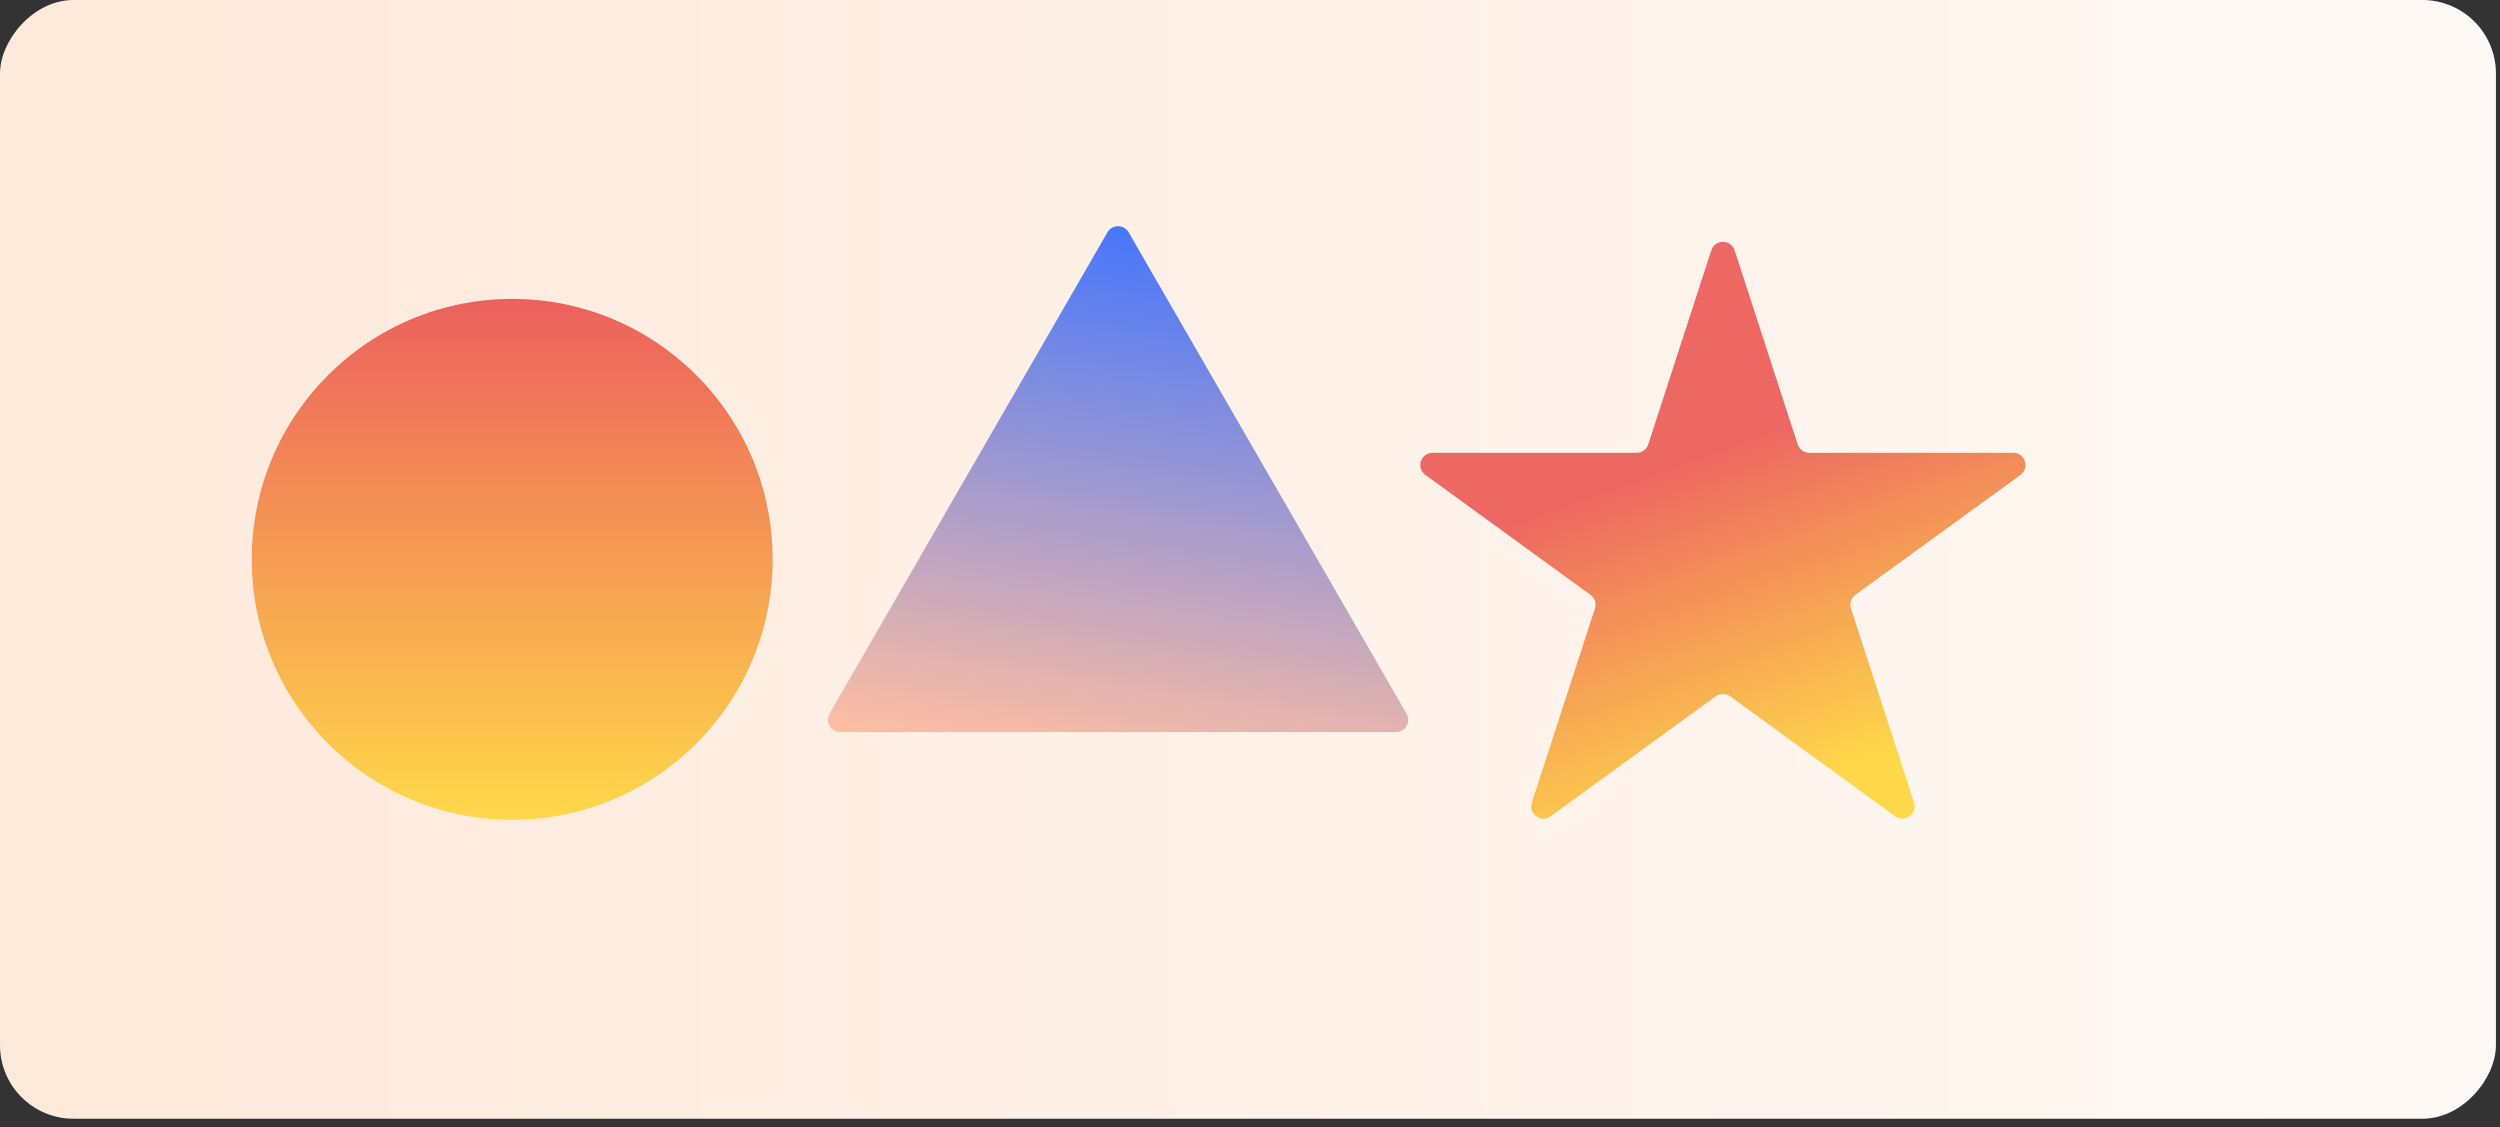
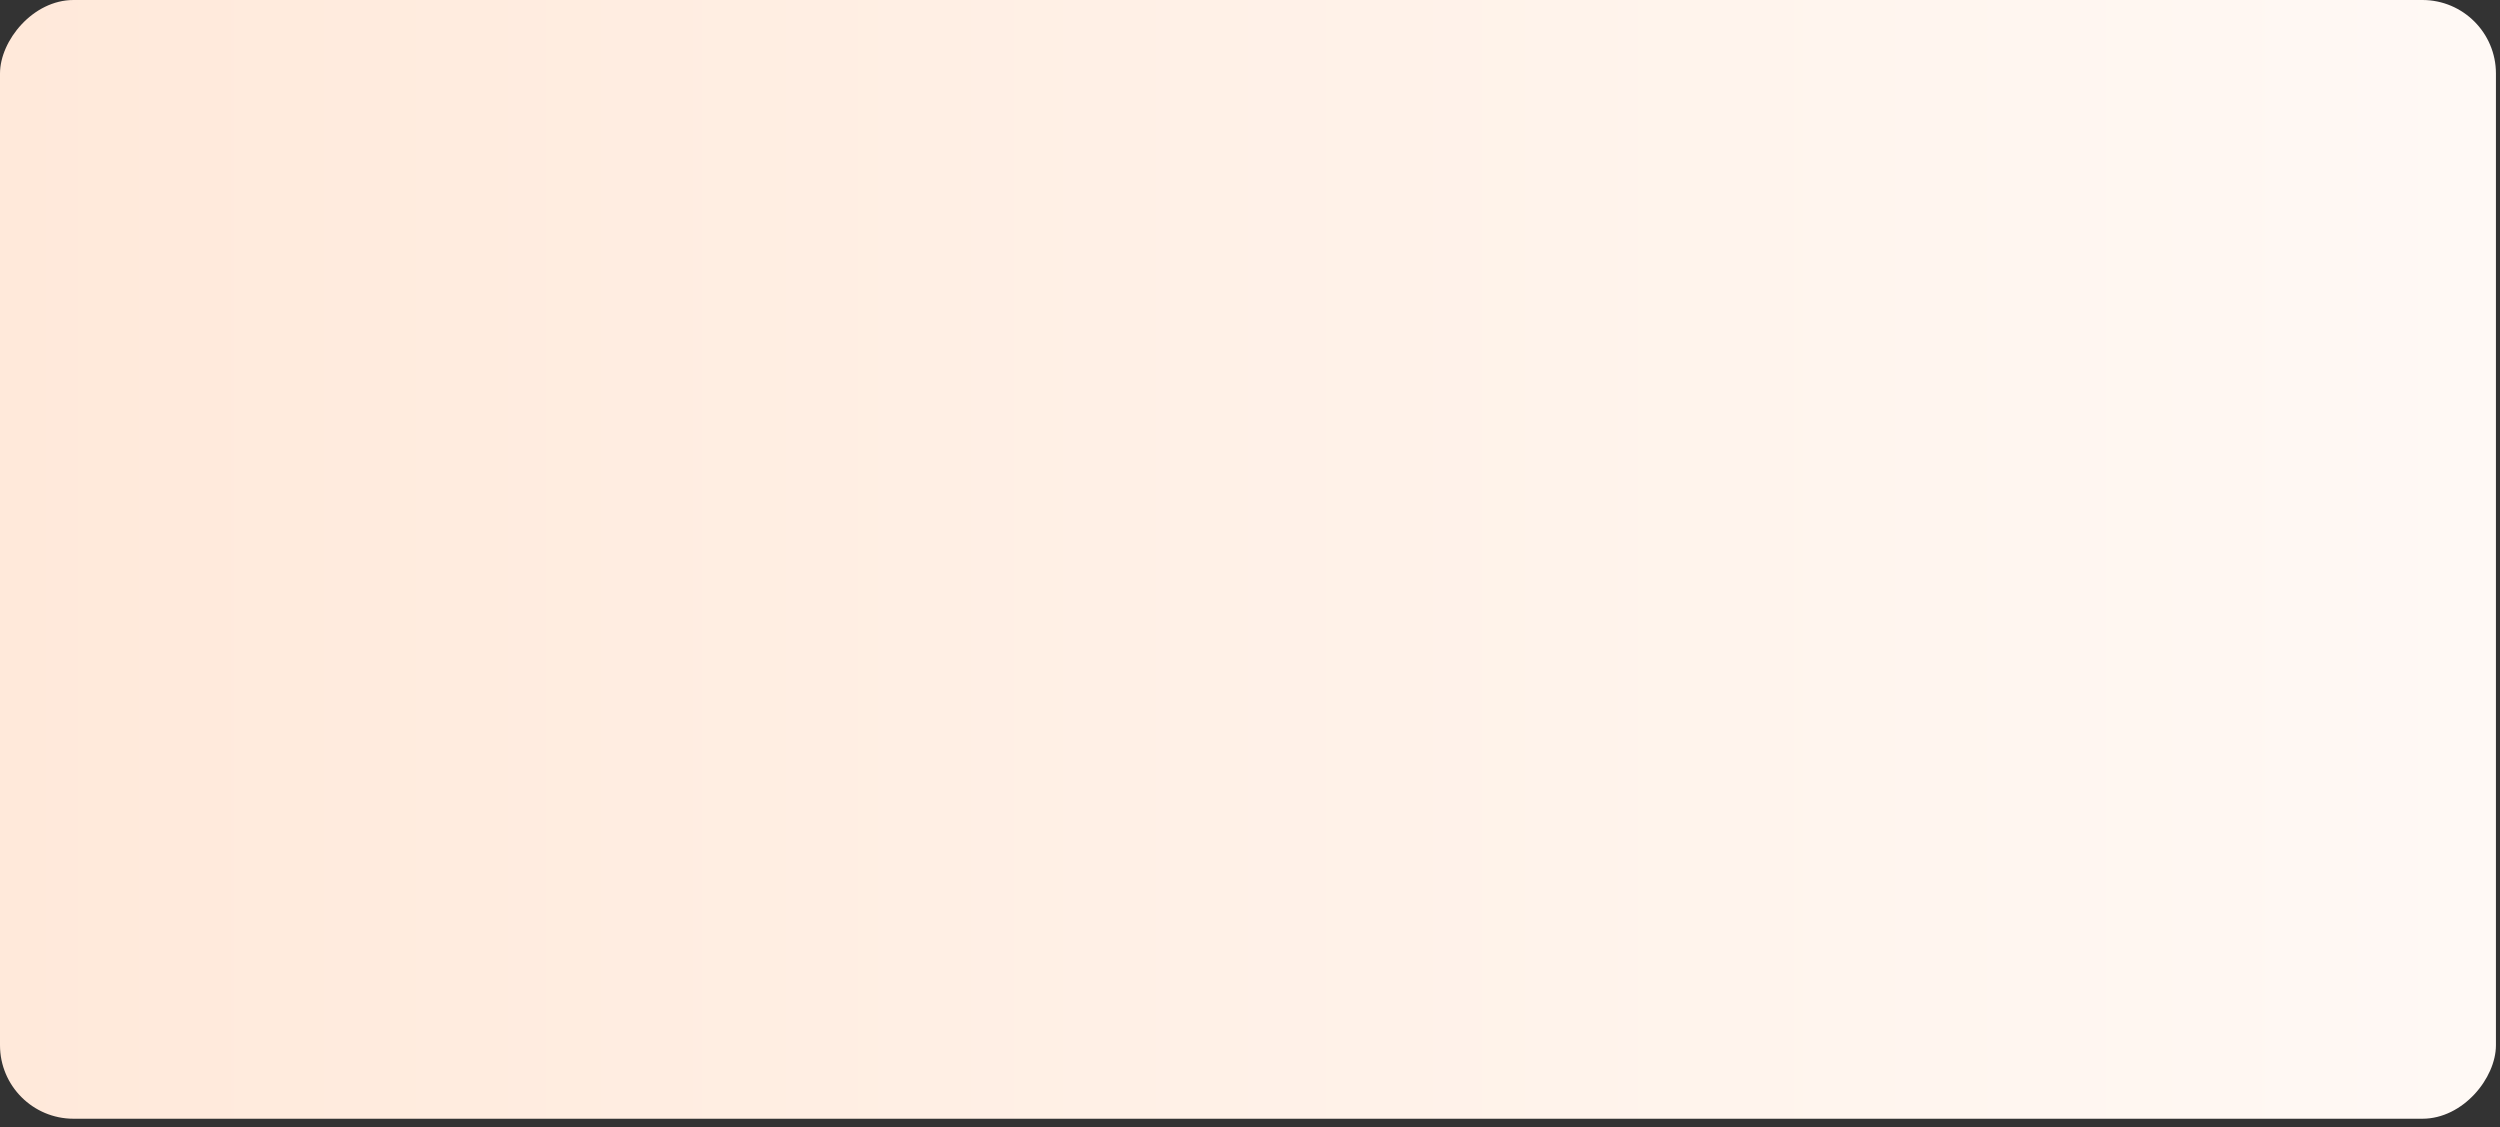
<svg xmlns="http://www.w3.org/2000/svg" width="204" height="92" viewBox="0 0 204 92" fill="none">
  <rect x="0" y="0" width="204" height="92" fill="#333333" stroke="none" />
  <rect width="203.668" height="91.288" rx="6" transform="matrix(-1 0 0 1 203.668 0)" fill="url(#paint0_linear_471_1685)" />
-   <circle cx="41.795" cy="45.644" r="21.253" fill="url(#paint1_linear_471_1685)" />
-   <path d="M90.367 18.96C90.751 18.293 91.714 18.293 92.099 18.96L114.775 58.236C115.16 58.903 114.679 59.736 113.909 59.736H68.556C67.787 59.736 67.305 58.903 67.69 58.236L90.367 18.96Z" fill="url(#paint2_linear_471_1685)" />
-   <path d="M139.642 20.427C139.942 19.505 141.245 19.505 141.545 20.427L146.688 36.256C146.822 36.668 147.206 36.947 147.639 36.947L164.283 36.947C165.252 36.947 165.655 38.187 164.871 38.756L151.405 48.539C151.055 48.794 150.908 49.245 151.042 49.657L156.186 65.487C156.485 66.408 155.43 67.174 154.647 66.605L141.181 56.822C140.831 56.567 140.356 56.567 140.006 56.822L126.54 66.605C125.757 67.174 124.702 66.408 125.001 65.487L130.145 49.657C130.279 49.245 130.132 48.794 129.782 48.539L116.316 38.756C115.532 38.187 115.935 36.947 116.904 36.947L133.548 36.947C133.981 36.947 134.365 36.668 134.499 36.256L139.642 20.427Z" fill="url(#paint3_linear_471_1685)" />
  <defs>
    <linearGradient id="paint0_linear_471_1685" x1="7.01656e-07" y1="50.541" x2="203.668" y2="50.541" gradientUnits="userSpaceOnUse">
      <stop stop-color="#FFF9F5" />
      <stop offset="1" stop-color="#FFE9DA" />
    </linearGradient>
    <linearGradient id="paint1_linear_471_1685" x1="41.795" y1="24.391" x2="41.795" y2="66.898" gradientUnits="userSpaceOnUse">
      <stop stop-color="#EC605D" />
      <stop offset="1" stop-color="#FFD849" />
    </linearGradient>
    <linearGradient id="paint2_linear_471_1685" x1="91.233" y1="17.46" x2="84.705" y2="62.128" gradientUnits="userSpaceOnUse">
      <stop stop-color="#4275FD" />
      <stop offset="1" stop-color="#FFBEA1" />
    </linearGradient>
    <linearGradient id="paint3_linear_471_1685" x1="140.593" y1="36.632" x2="150.097" y2="63.1" gradientUnits="userSpaceOnUse">
      <stop stop-color="#ED6862" />
      <stop offset="1" stop-color="#FFD849" />
    </linearGradient>
  </defs>
</svg>